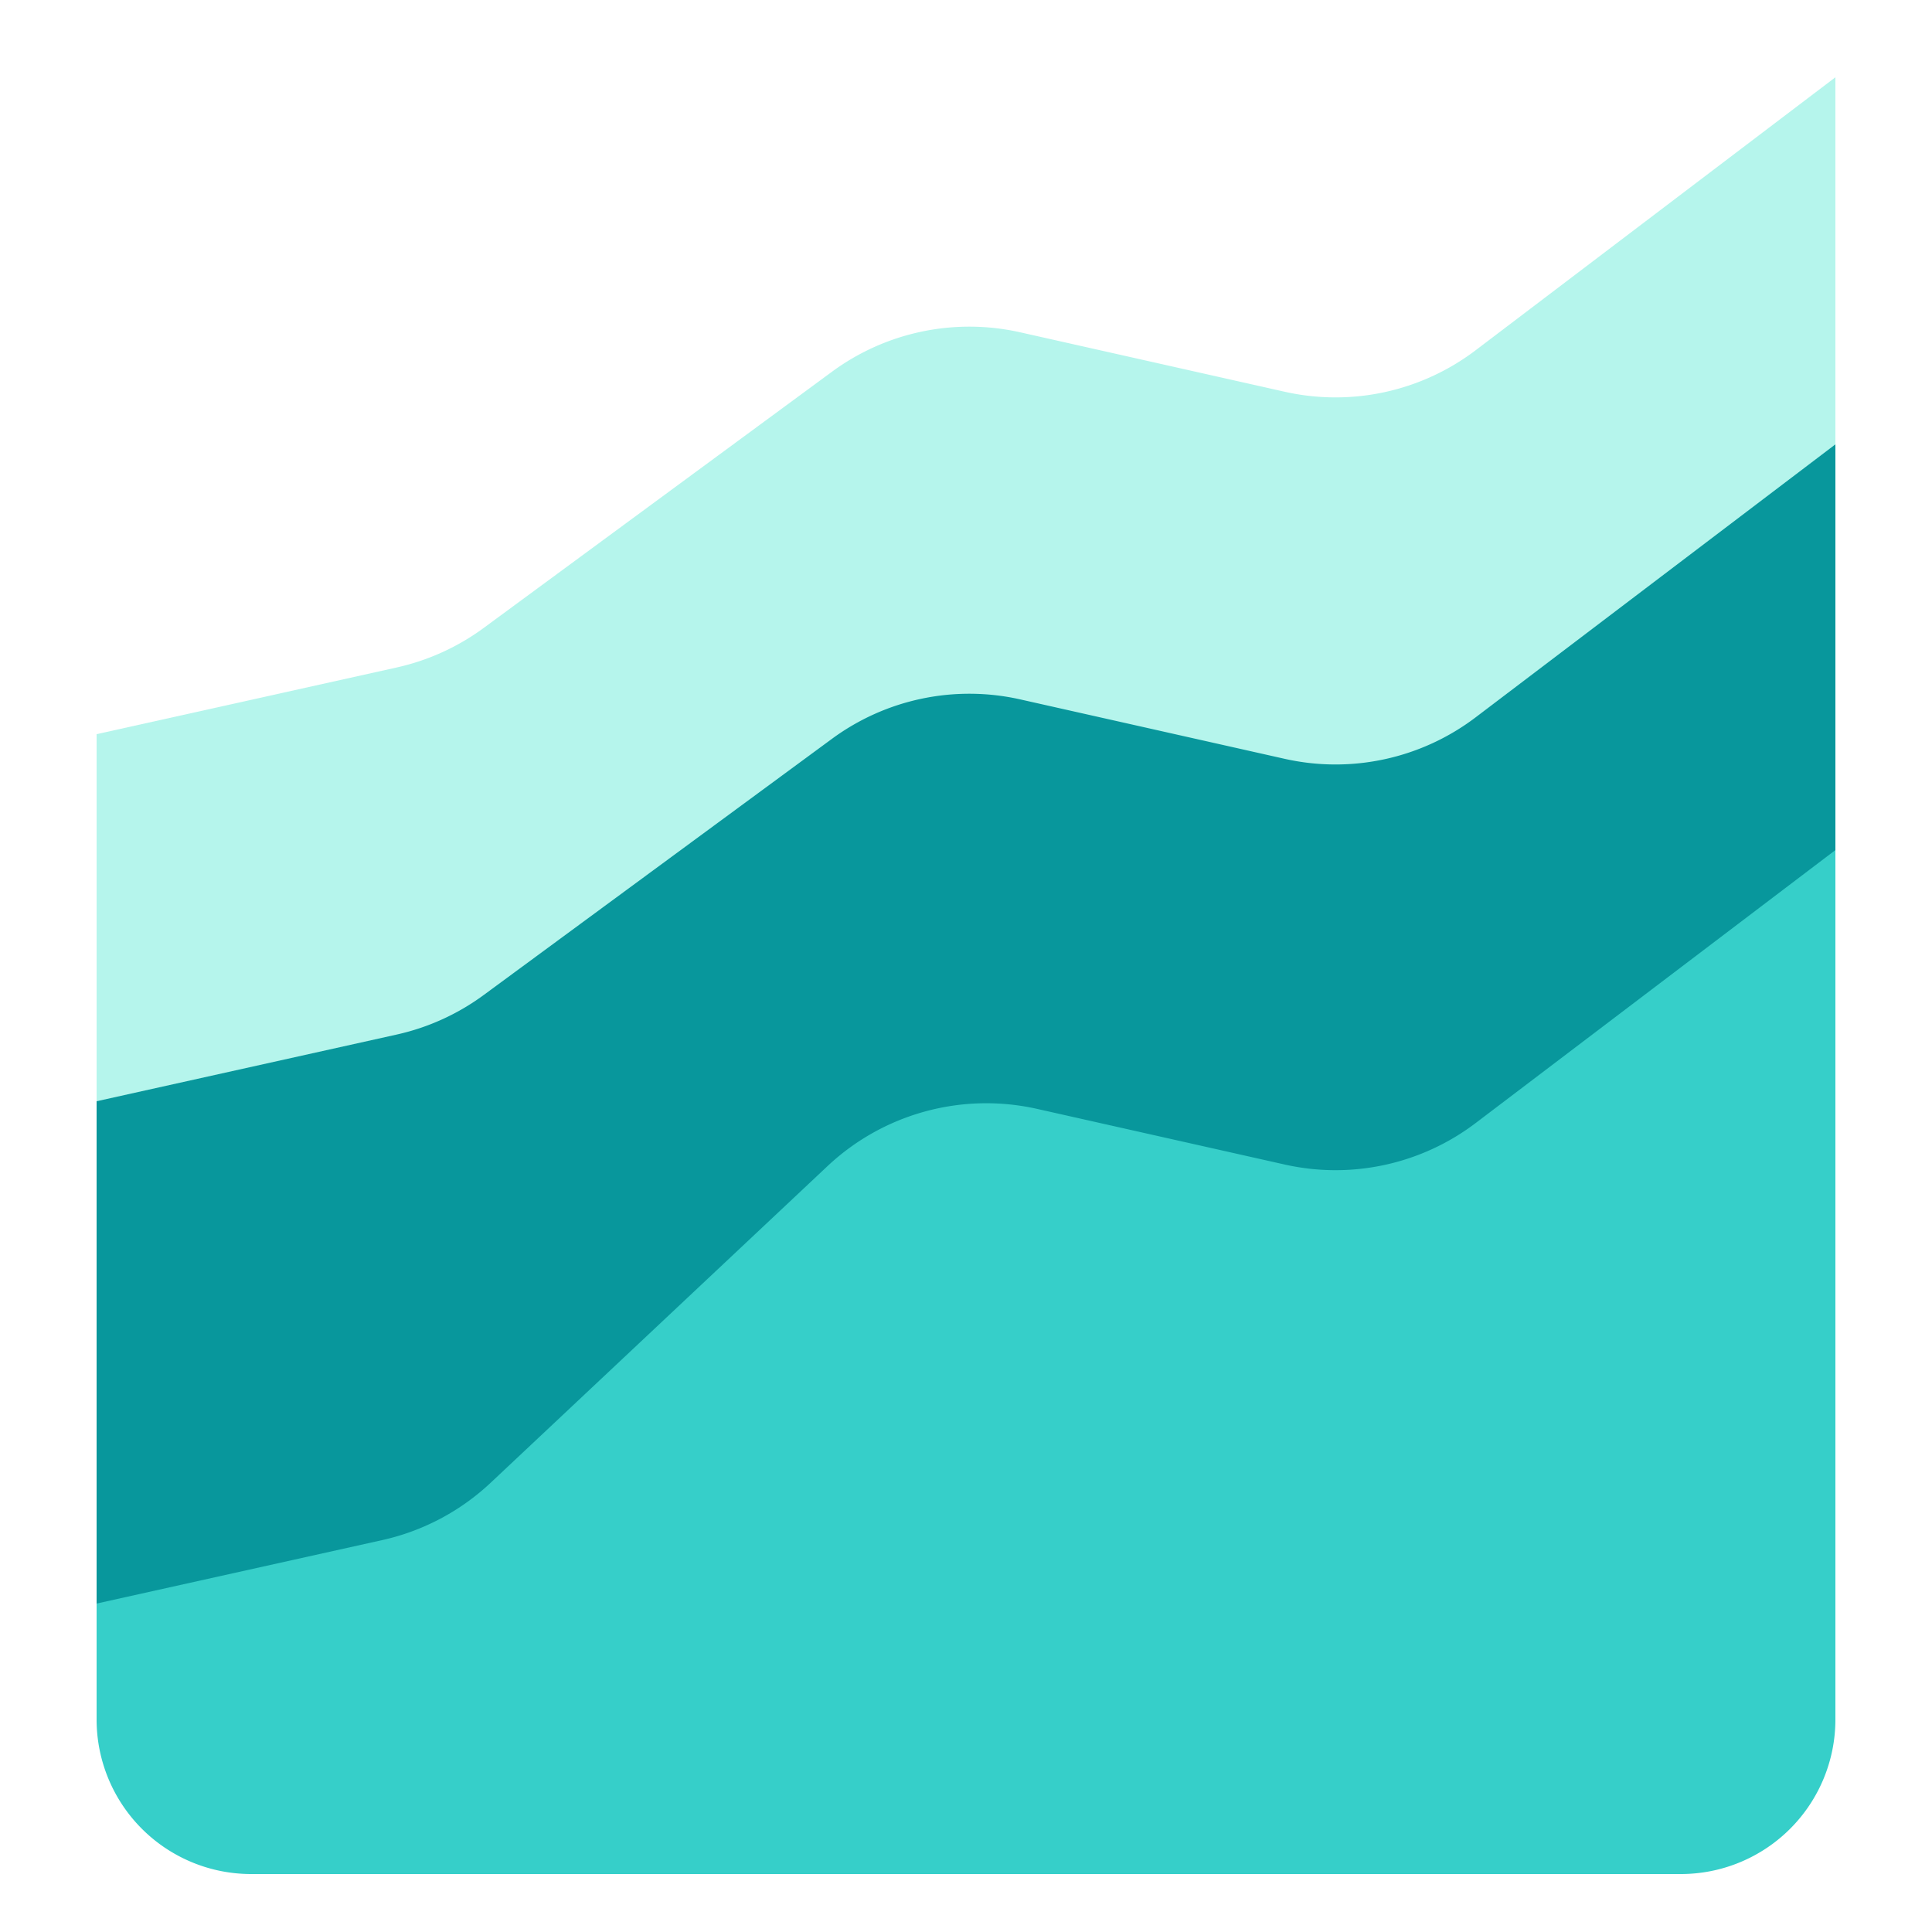
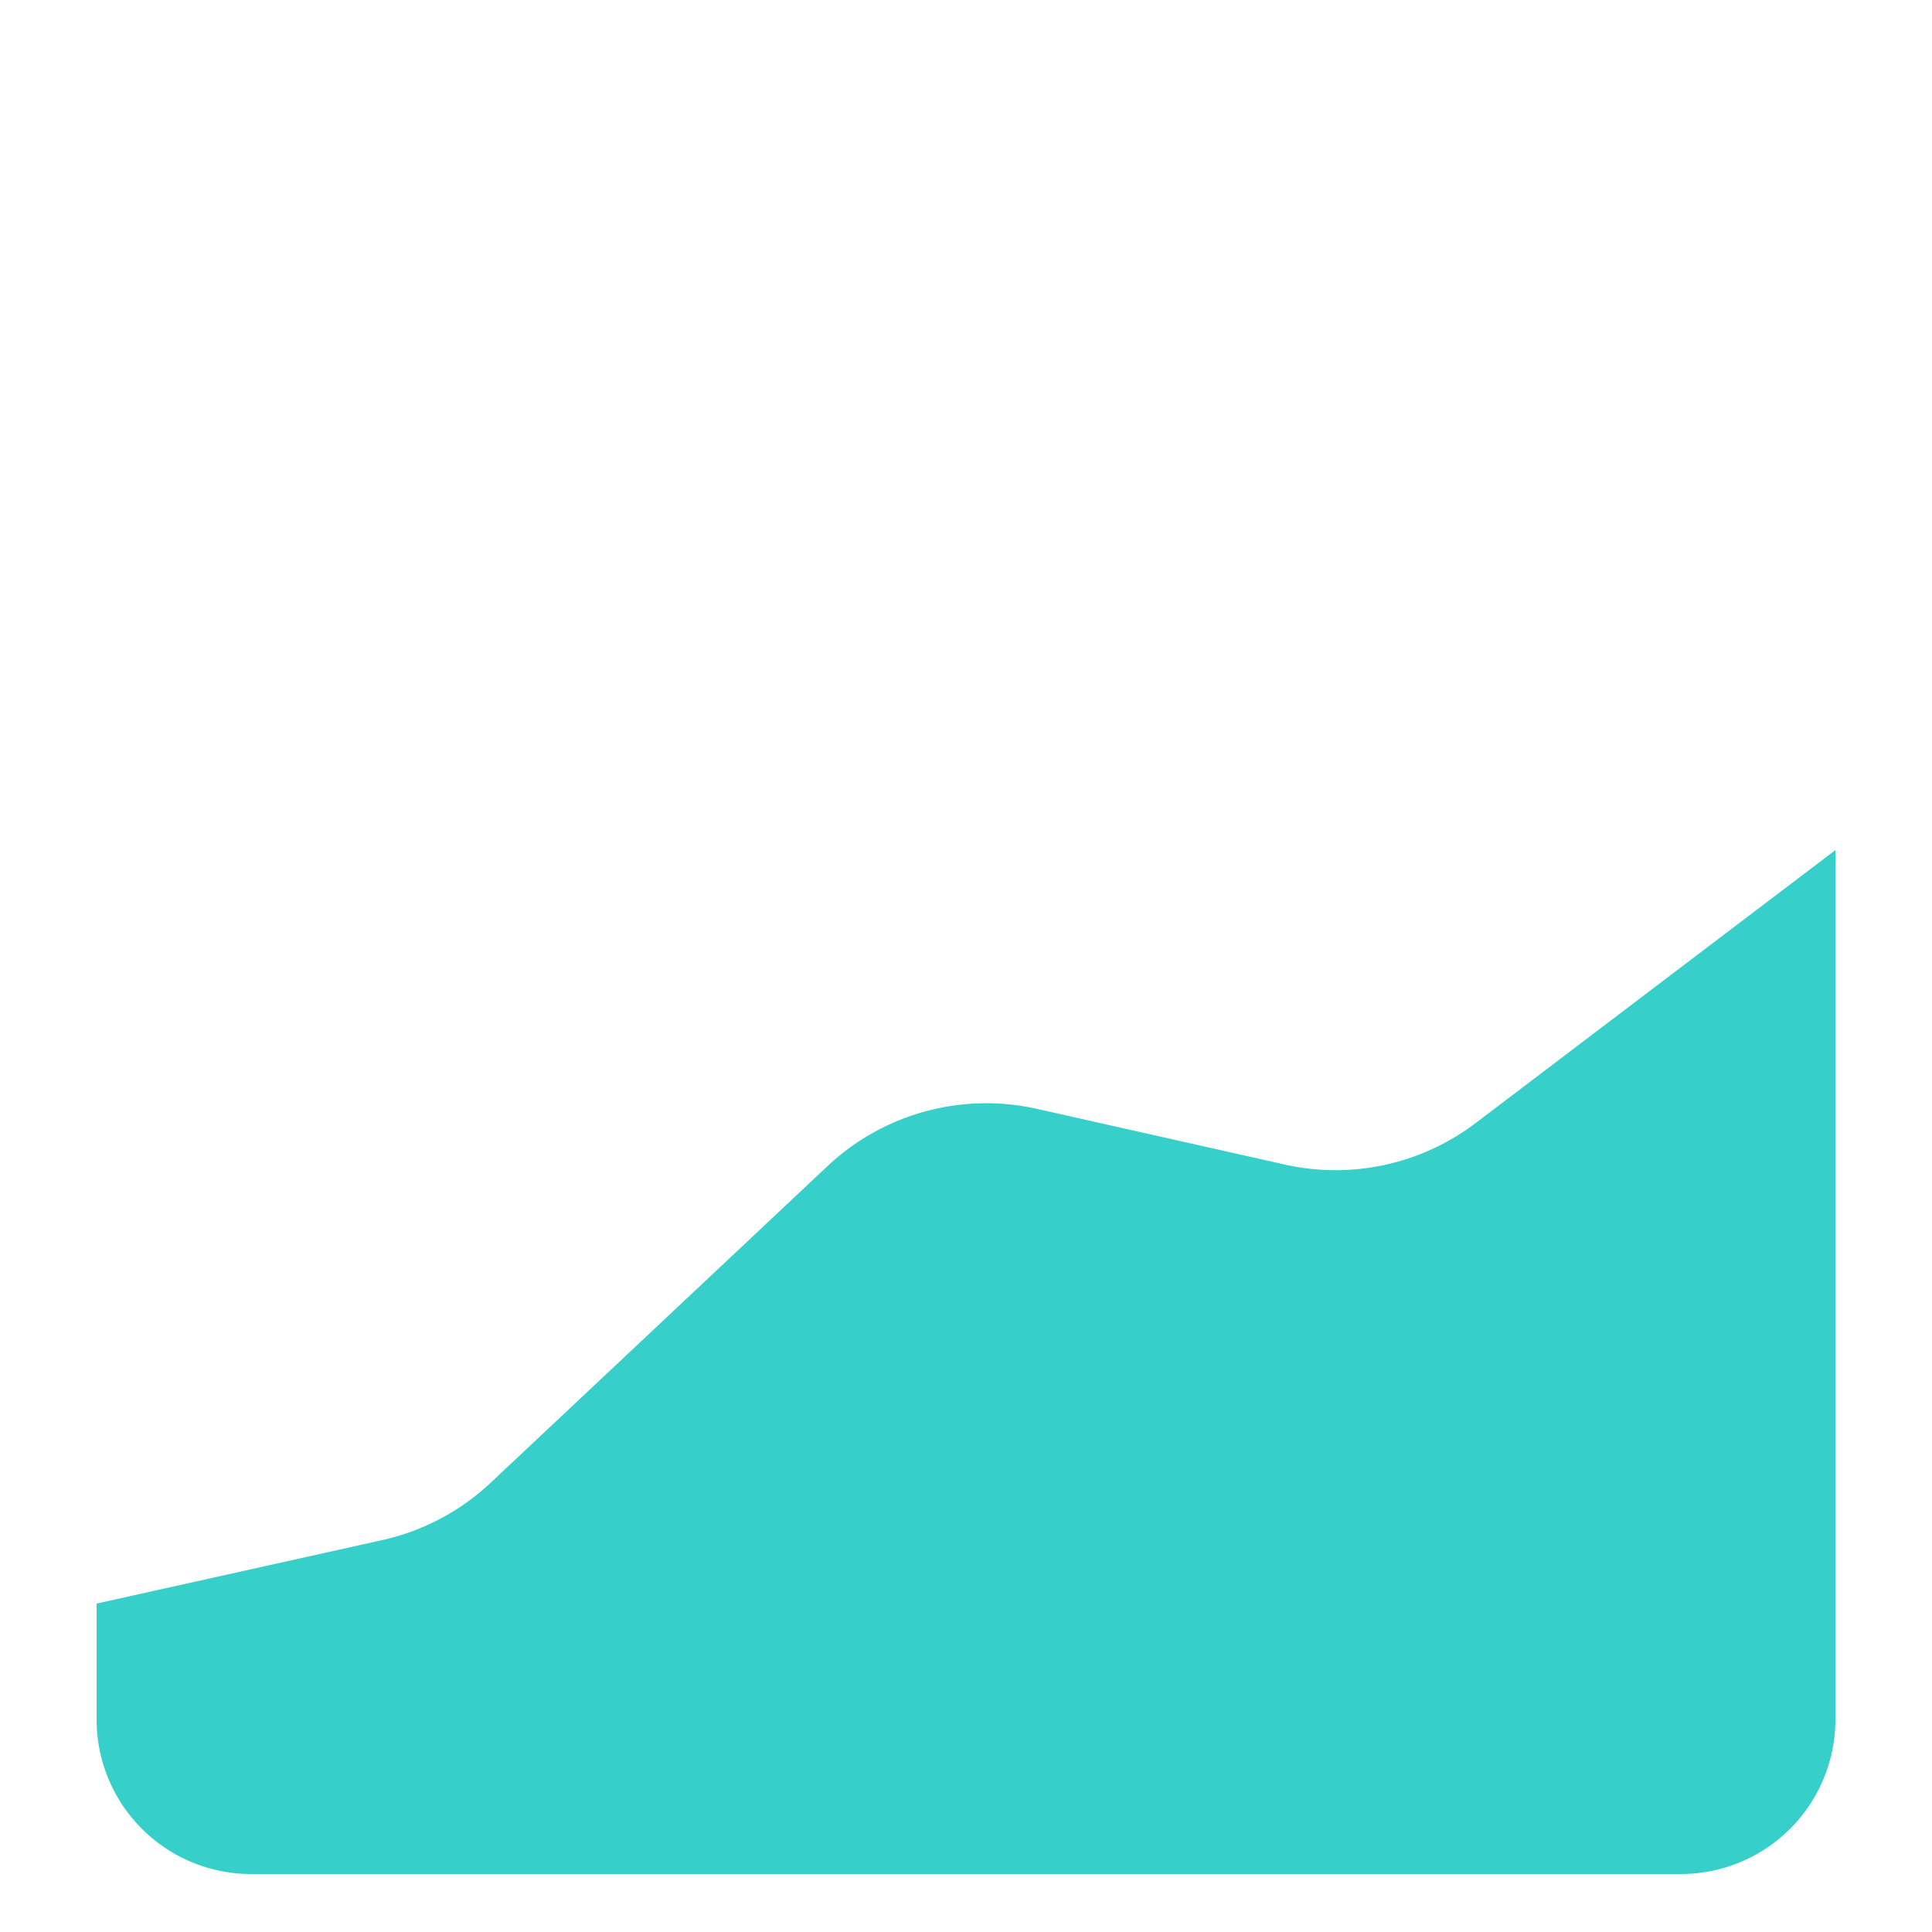
<svg xmlns="http://www.w3.org/2000/svg" t="1646375780000" class="icon" viewBox="0 0 1024 1024" version="1.1" p-id="10583" width="32" height="32">
  <defs>
    <style type="text/css" />
  </defs>
-   <path d="M51.2 389.12l159.027-35.338a122.87 122.87 0 0 0 46.162-20.972l184.576-135.782a122.88 122.88 0 0 1 99.758-20.9l140.186 31.508a122.88 122.88 0 0 0 101.233-22.006L972.8 40.96v727.04H51.2V389.12z" fill="#B5F5EC" p-id="10584" />
-   <path d="M51.2 583.68l159.027-35.338a122.87 122.87 0 0 0 46.162-20.972l184.576-135.782a122.88 122.88 0 0 1 99.758-20.9l140.186 31.508a122.88 122.88 0 0 0 101.233-22.006L972.8 235.52v665.6H51.2V583.68z" fill="#08979C" p-id="10585" />
  <path d="M51.2 849.92l151.398-33.638a122.88 122.88 0 0 0 57.498-30.423L438.579 618.086a122.88 122.88 0 0 1 111.104-30.351l131.236 29.491a122.88 122.88 0 0 0 101.222-21.996L972.8 450.56v460.8a81.92 81.92 0 0 1-81.92 81.92H133.12a81.92 81.92 0 0 1-81.92-81.92v-61.44z" fill="#36CFC9" p-id="10586" />
</svg>